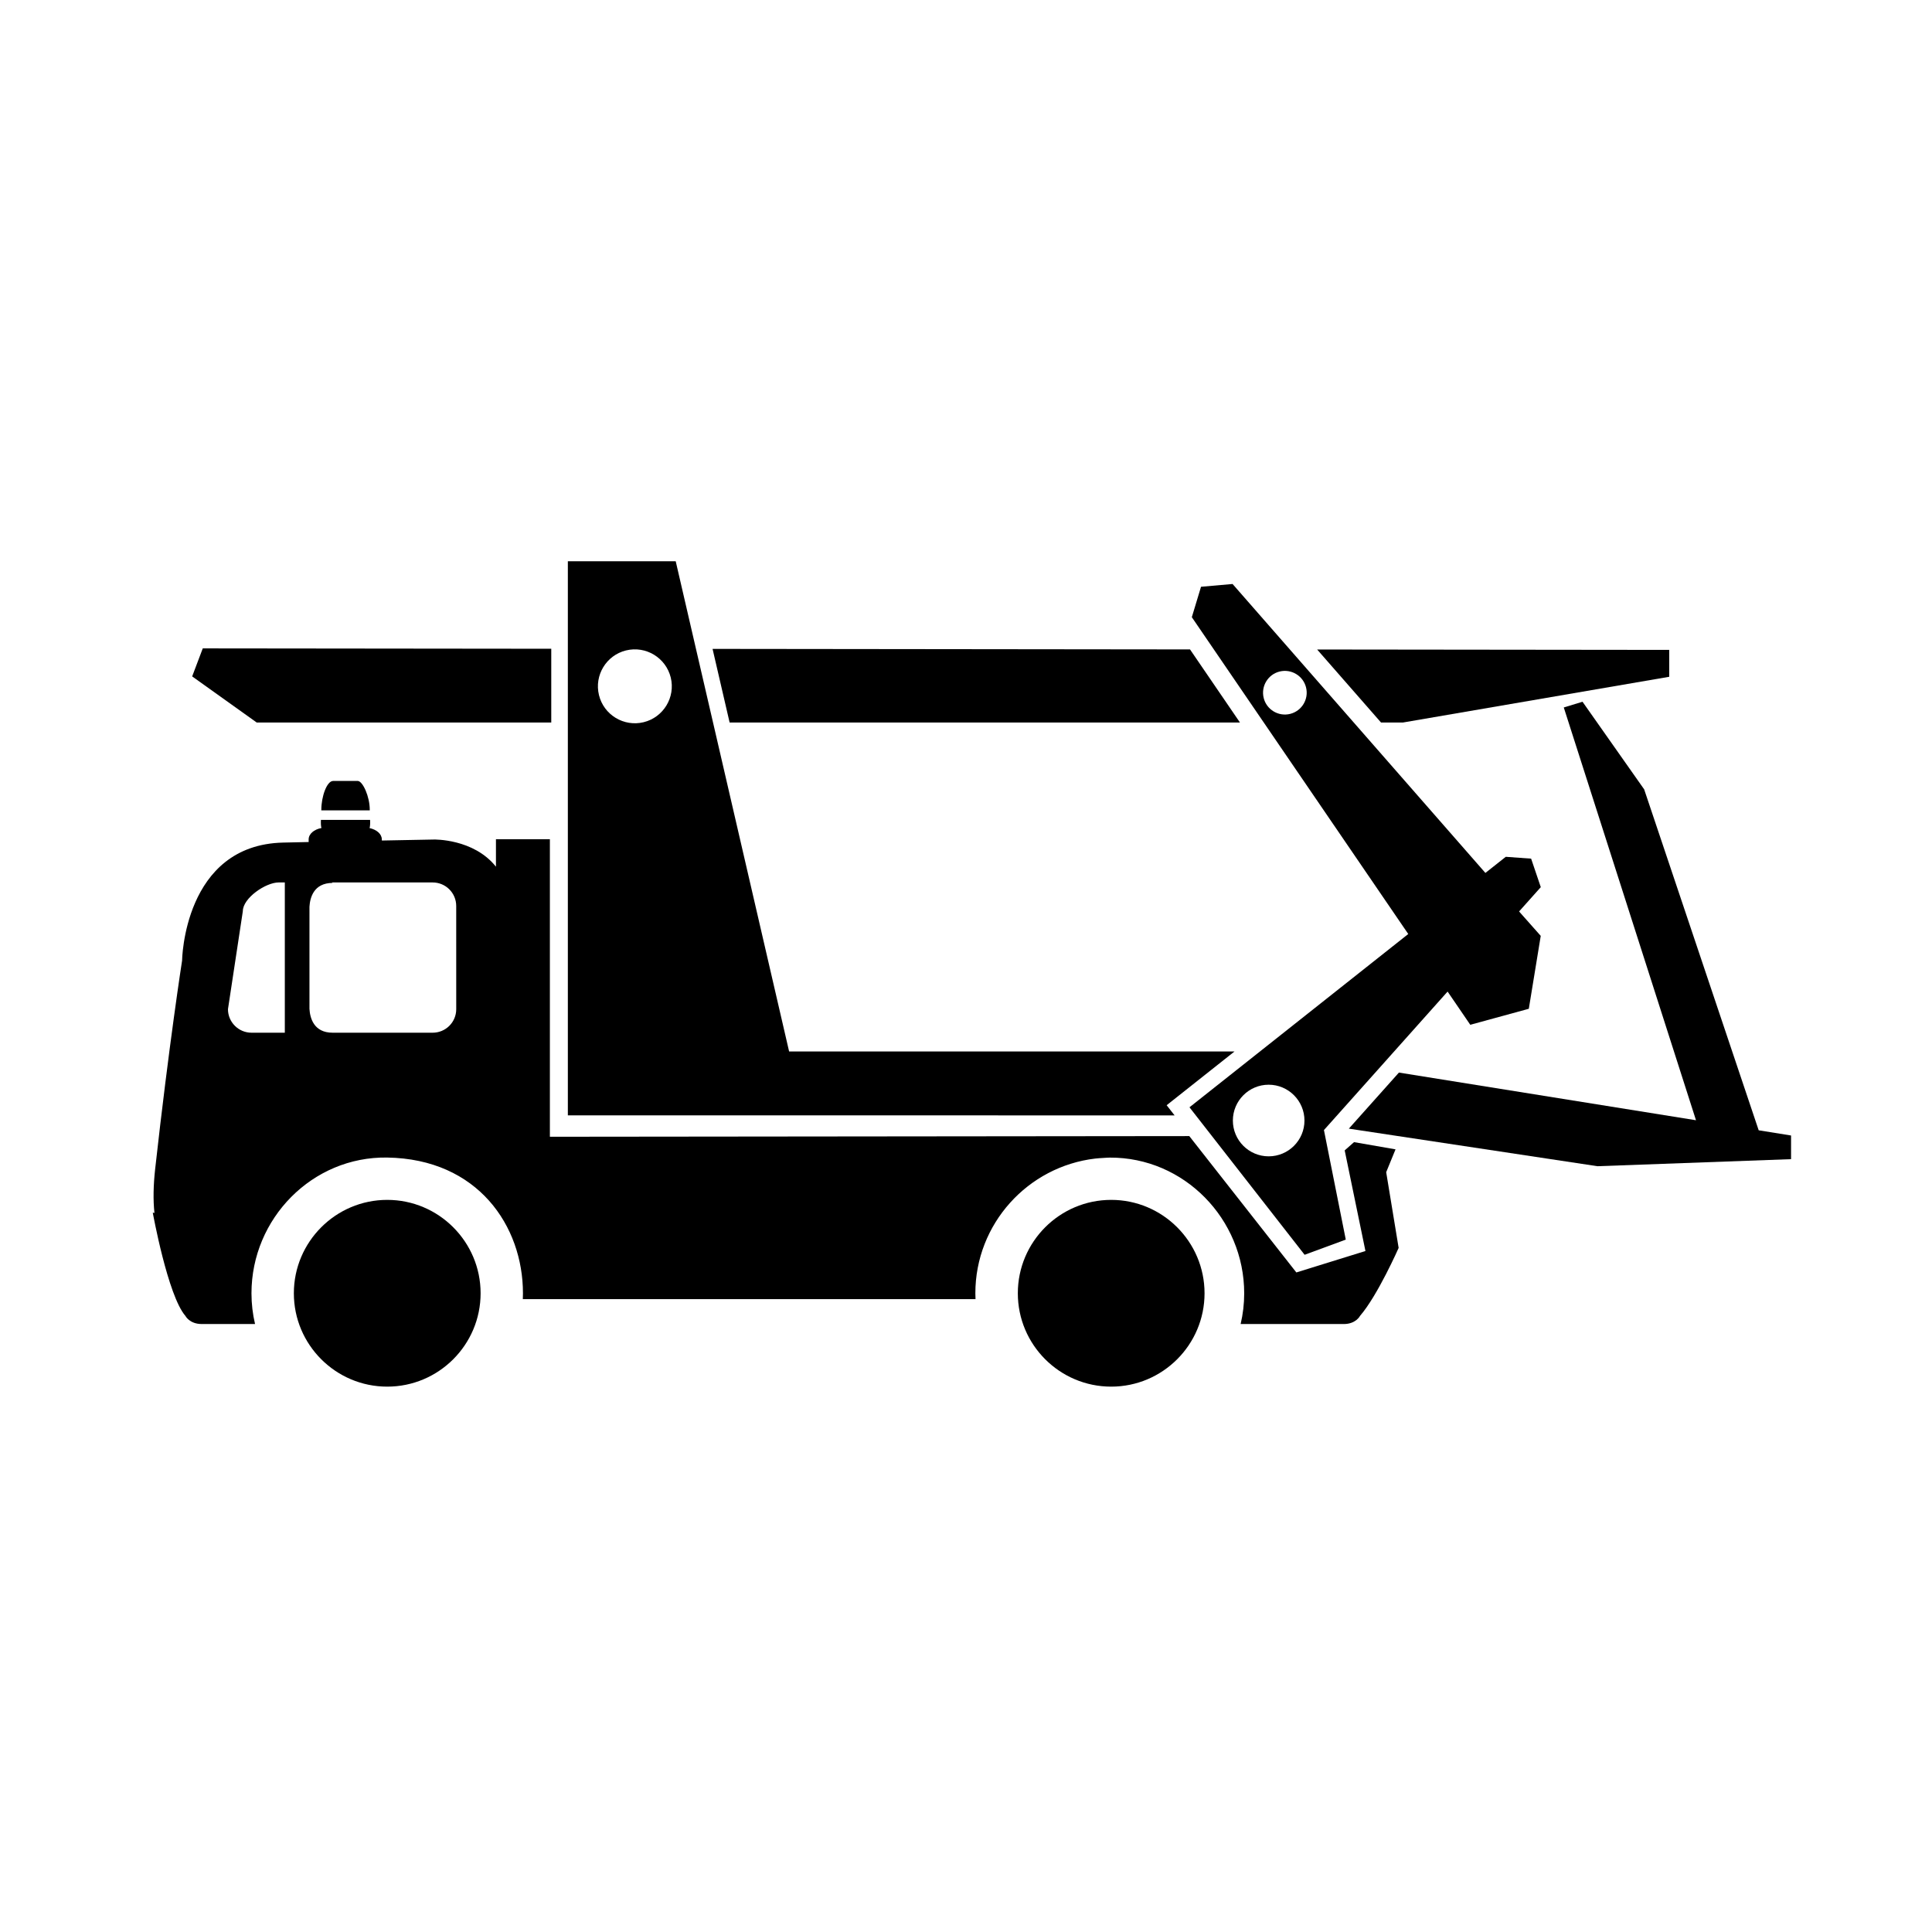
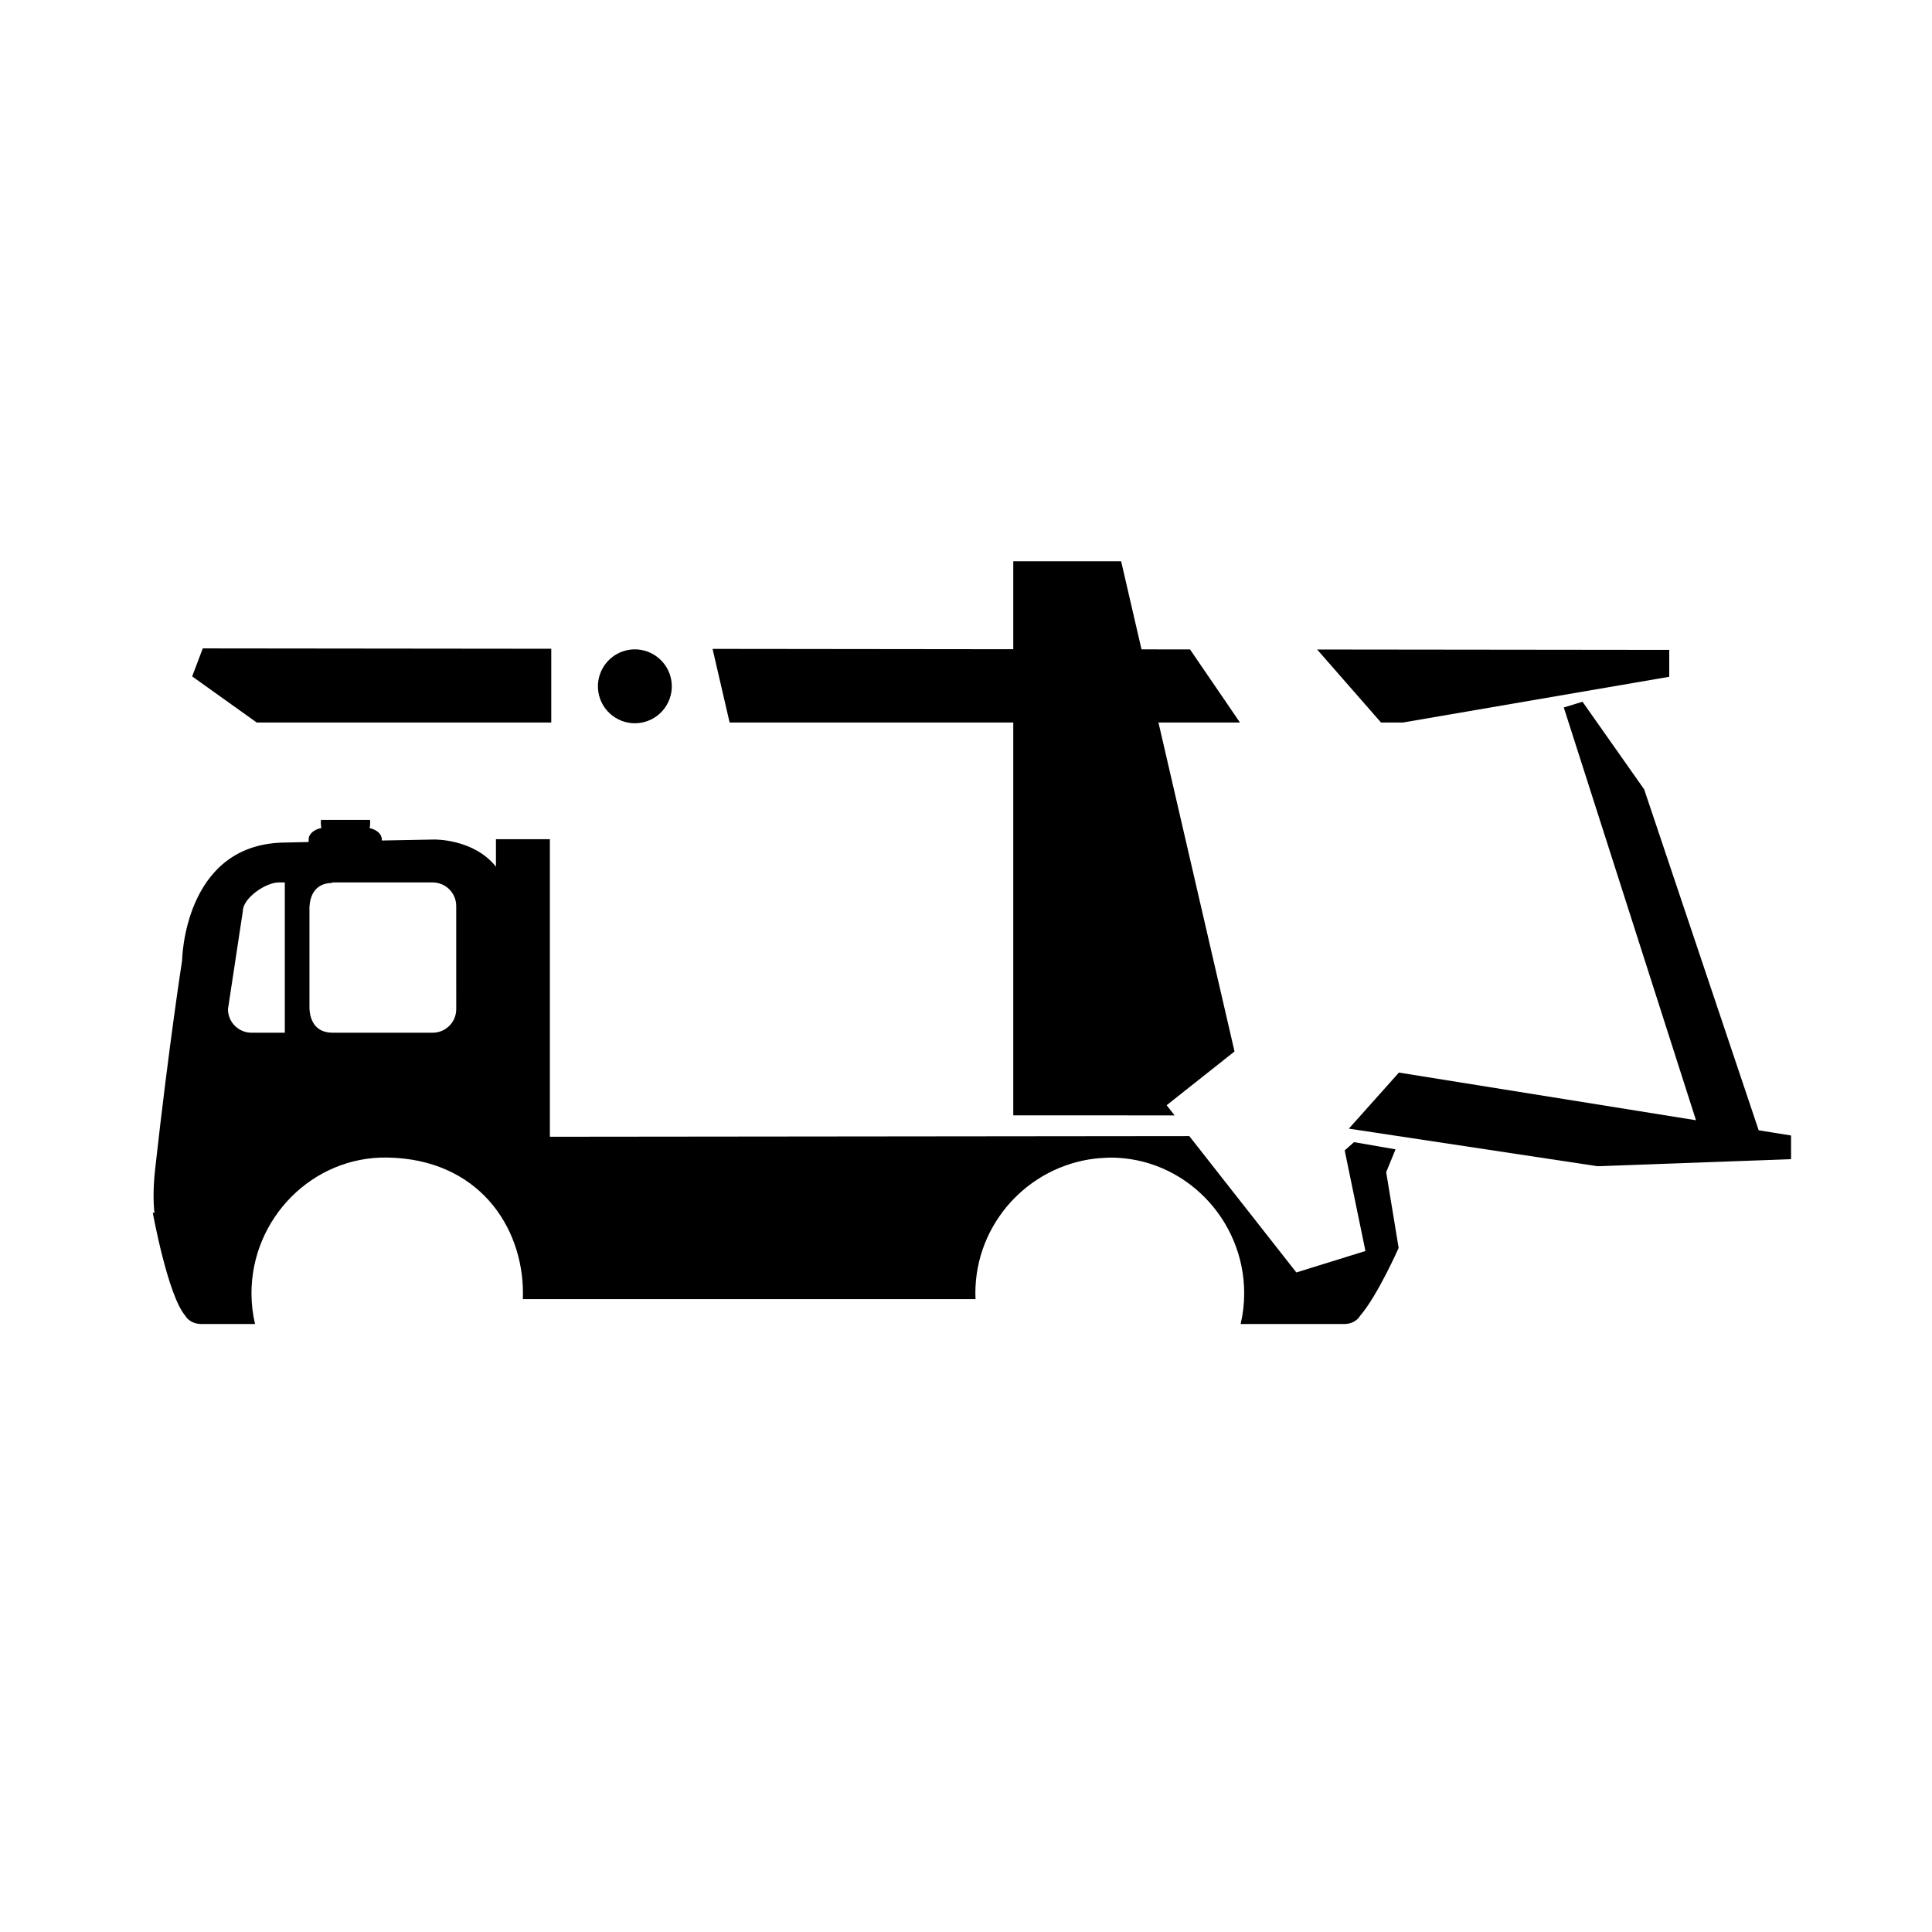
<svg xmlns="http://www.w3.org/2000/svg" fill="#000000" width="800px" height="800px" version="1.1" viewBox="144 144 512 512">
  <g>
    <path d="m513.83 448.59-10.996-1.914-2.477 2.191 5.5 26.664-18.312 5.68-28.371-36.137-169.45 0.176v-78.848h-14.293v7.281c-5.934-7.461-16.418-7.199-16.418-7.199s-5.617 0.102-13.828 0.262v-0.293c0-1.438-1.383-2.606-3.238-3 0.148-0.582 0.172-1.305 0.129-2.172h-13.027c-0.043 0.859-0.016 1.574 0.129 2.152-1.934 0.363-3.383 1.547-3.383 3.019v0.691c-2.227 0.047-4.477 0.094-6.734 0.148-26.422 0.586-26.809 31.293-26.809 31.293s-3.438 21.977-7.141 55.273c-0.461 4.191-0.559 8.152-0.18 11.582l-0.445-0.074s3.969 21.961 8.641 27.352c0 0 1.09 2.16 4.32 2.16h14.141c-0.617-2.613-0.945-5.34-0.945-8.145 0-19.832 16.148-36.293 35.973-35.973 24.059 0.375 35.973 18.18 35.973 35.973 0 0.52-0.016 1.035-0.035 1.547h119.97c-0.016-0.512-0.043-1.027-0.043-1.547 0-18.402 13.914-33.609 31.773-35.703 0.723-0.074 1.453-0.133 2.191-0.168 0.559-0.031 1.109-0.082 1.668-0.086 19.66-0.102 35.613 16.258 35.613 35.961 0 2.801-0.324 5.531-0.945 8.145h27.332c3.231 0 4.312-2.164 4.312-2.164 4.672-5.394 10.23-18.012 10.23-18.012l-3.301-20.066zm-294.35-30.91h-8.82c-3.445 0-6.246-2.797-6.246-6.231l3.941-25.984c0-3.453 6.047-7.609 9.5-7.609h1.625zm45.426-6.231c0 3.438-2.793 6.231-6.246 6.231h-26.5c-5.051 0-6.012-3.969-6.148-6.32v-1.609c0-0.02 0.008-0.098 0.008-0.098h-0.008v-23.648h0.008s-0.008-0.078-0.008-0.098v-1.609c0.137-2.348 1.098-6.316 6.148-6.316l-0.25-0.125h26.746c3.453 0 6.246 2.781 6.246 6.242z" />
-     <path d="m246.62 461.98c-13.641 0-24.746 11.109-24.746 24.75 0 13.648 11.105 24.742 24.746 24.742 13.648 0 24.746-11.094 24.746-24.742 0-13.641-11.098-24.75-24.746-24.75z" />
-     <path d="m438.48 461.98c-13.656 0-24.746 11.109-24.746 24.75 0 13.648 11.09 24.742 24.746 24.742 13.633 0 24.738-11.094 24.738-24.742-0.004-13.641-11.105-24.75-24.738-24.75z" />
-     <path d="m232.29 350.96c-1.699 0-3.133 4.199-3.133 7.602 0 0.066-0.012 0.129-0.012 0.195h12.844v-0.195c0-3.402-1.805-7.481-3.144-7.602z" />
    <path d="m290.09 335.47v-19.543l-92.355-0.098-2.809 7.426 17.102 12.215z" />
    <path d="m610.07 443.54-30.352-90.359-16.336-23.211-4.965 1.516 35.039 109.39-78.727-12.633-13.273 14.859 65.887 9.957 51.305-1.871v-6.269z" />
    <path d="m472.6 335.47-13.234-19.367-126.53-0.141 4.519 19.508z" />
    <path d="m515.81 335.47 70.555-12.117v-7.125l-93.309-0.105 16.93 19.348z" />
-     <path d="m455.28 439.59-2.106-2.695 17.988-14.246h-118.04l-20.16-87.176-4.519-19.508-5.371-23.223h-28.586v146.84zm-140.7-104.2c-5.25 1.285-10.562-1.93-11.844-7.172-1.289-5.242 1.926-10.562 7.164-11.848 5.258-1.289 10.562 1.934 11.855 7.18 1.285 5.238-1.93 10.547-7.176 11.84z" />
-     <path d="m478.91 335.47 38.293 56.051-39.992 31.676-17.988 14.246 2.106 2.695 28.406 36.391 10.91-4.019-5.789-29.035 0.785-0.871 13.27-14.859 18.715-20.969 6.012 8.801 15.512-4.242 3.16-19.32-5.324-6-0.41-0.477 5.746-6.434-2.559-7.555-6.719-0.488-5.402 4.273-34.883-39.863-16.93-19.348-15.188-17.359-8.359 0.734-2.438 8.062 5.832 8.539zm1.297 114.97c-5.231 0-9.484-4.25-9.484-9.484 0-5.231 4.25-9.496 9.484-9.496 5.238 0 9.488 4.266 9.488 9.496 0.004 5.231-4.246 9.484-9.488 9.484zm2.91-128.48c3.109-0.762 6.246 1.141 7.004 4.238 0.762 3.098-1.133 6.231-4.238 6.996-3.094 0.758-6.238-1.141-6.996-4.234-0.762-3.102 1.141-6.242 4.231-7z" />
+     <path d="m455.28 439.59-2.106-2.695 17.988-14.246l-20.16-87.176-4.519-19.508-5.371-23.223h-28.586v146.84zm-140.7-104.2c-5.25 1.285-10.562-1.93-11.844-7.172-1.289-5.242 1.926-10.562 7.164-11.848 5.258-1.289 10.562 1.934 11.855 7.18 1.285 5.238-1.93 10.547-7.176 11.84z" />
  </g>
</svg>